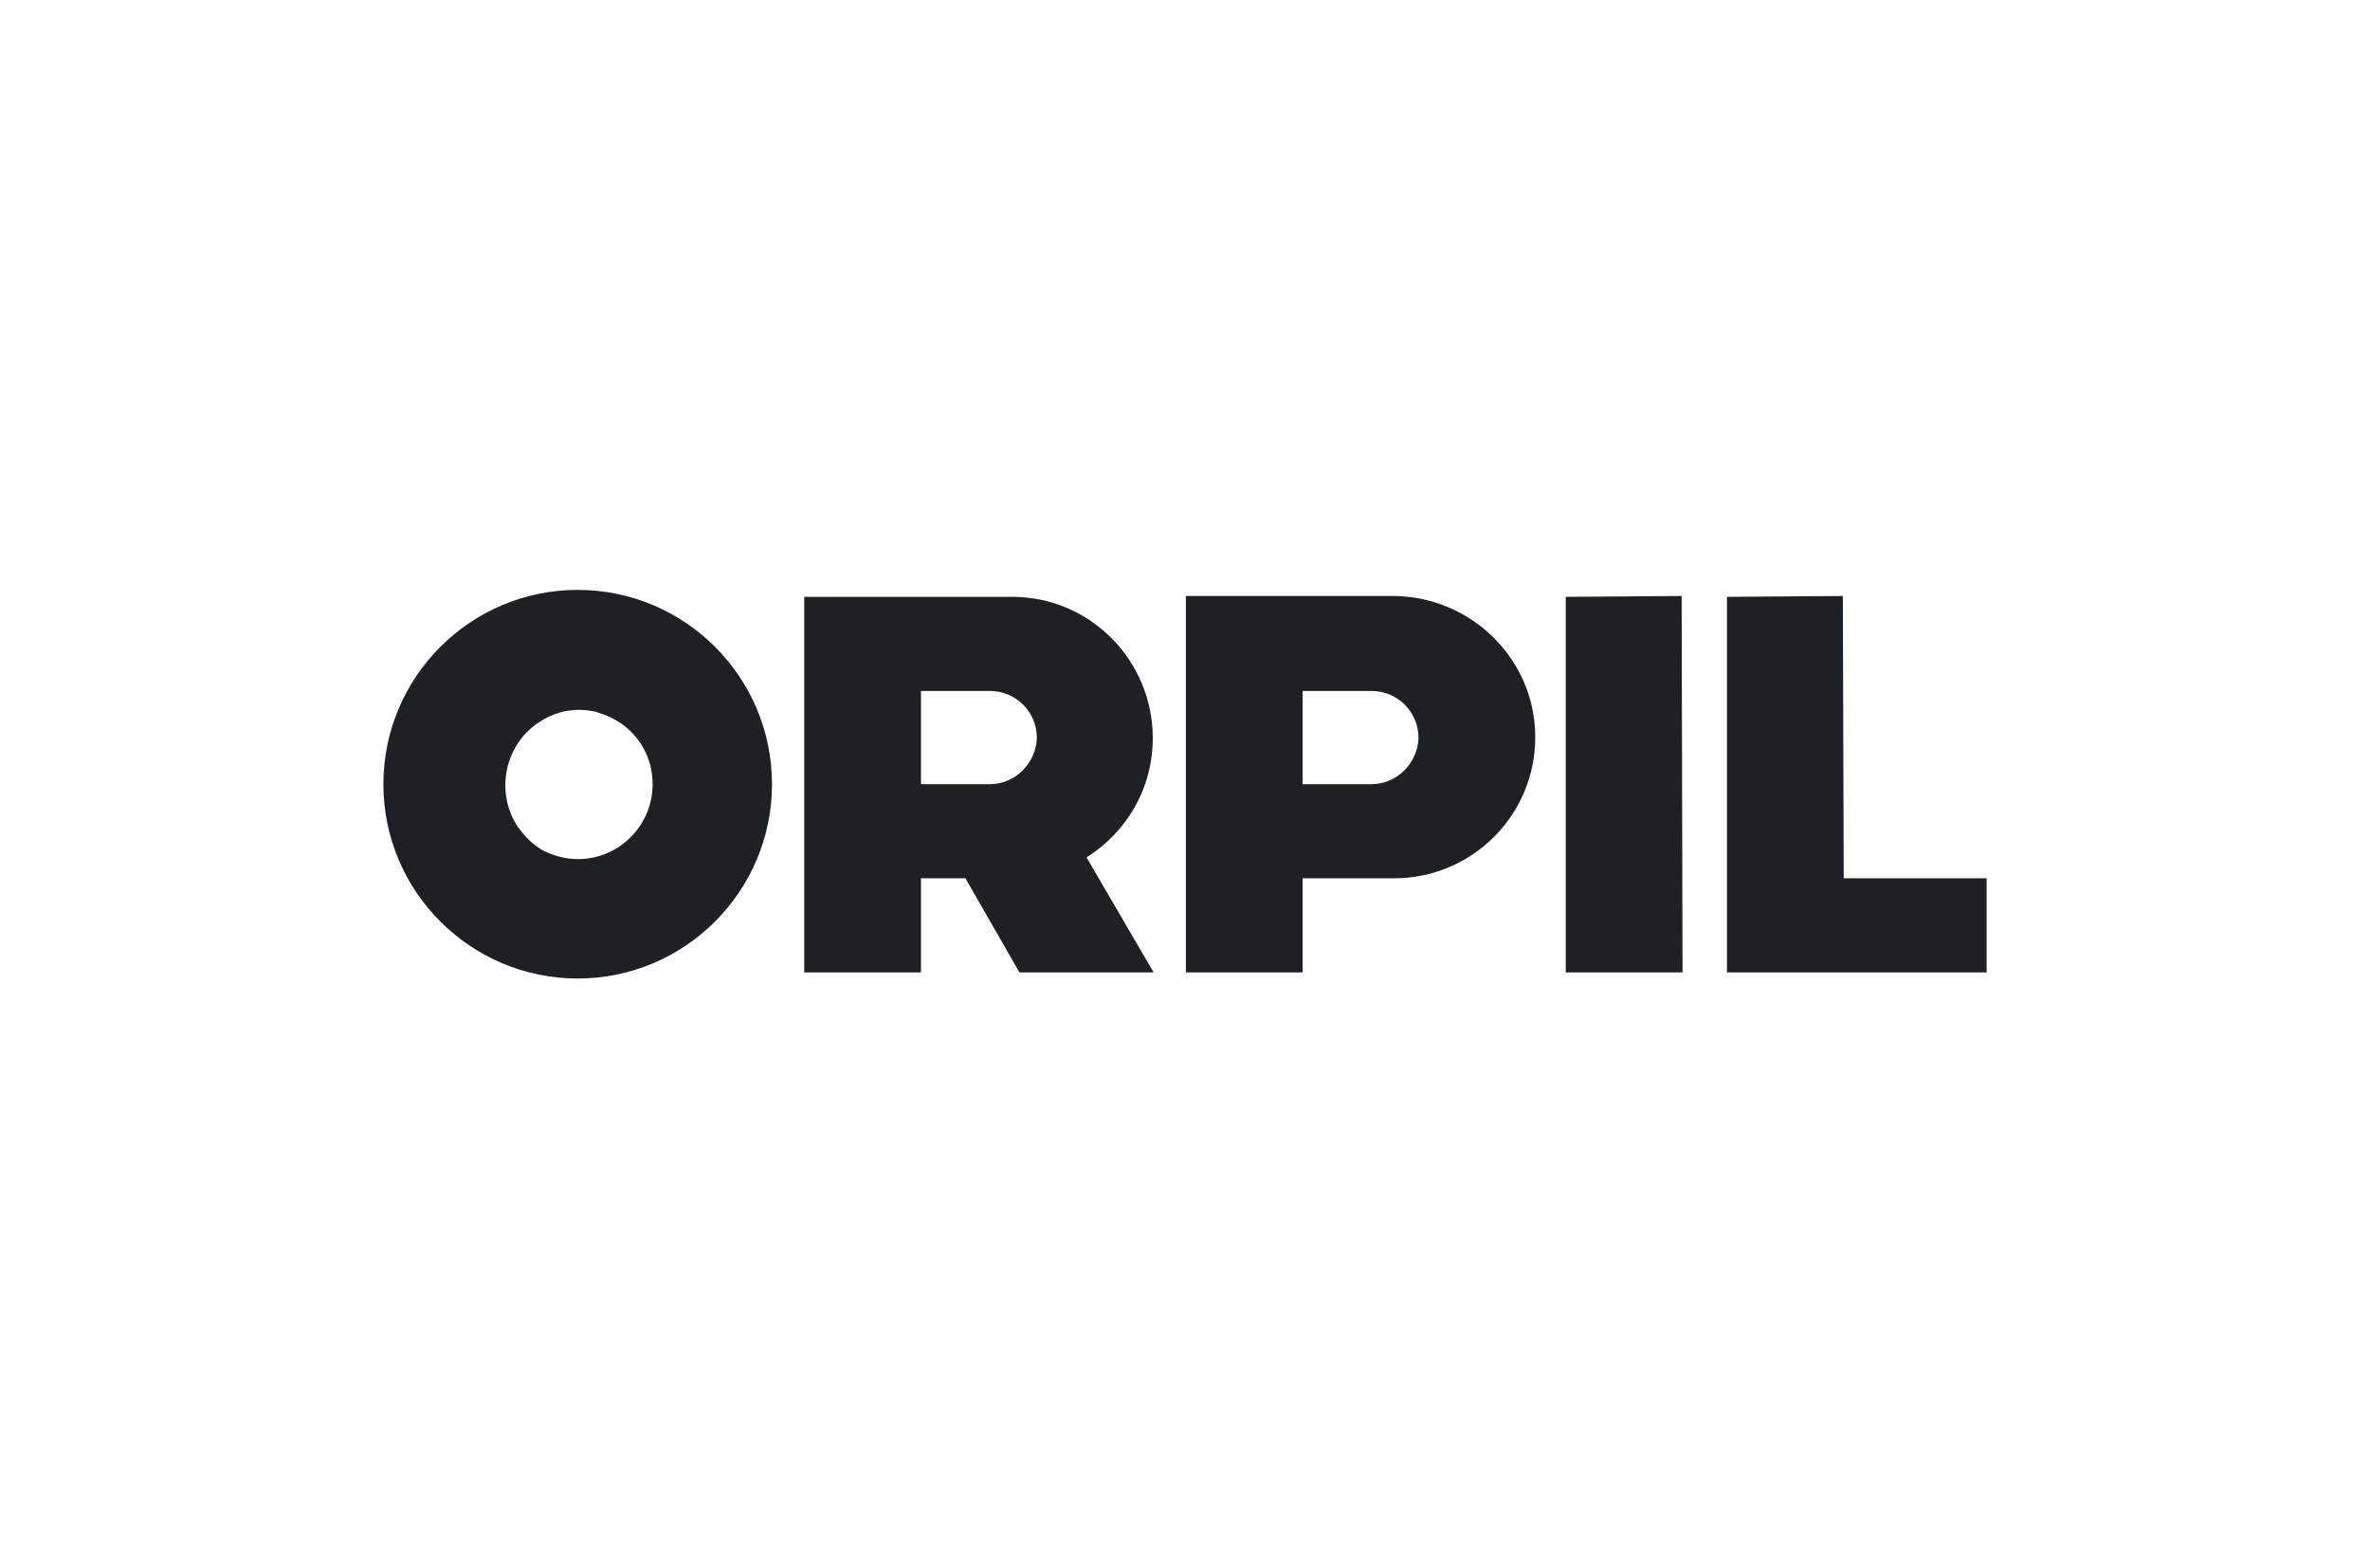
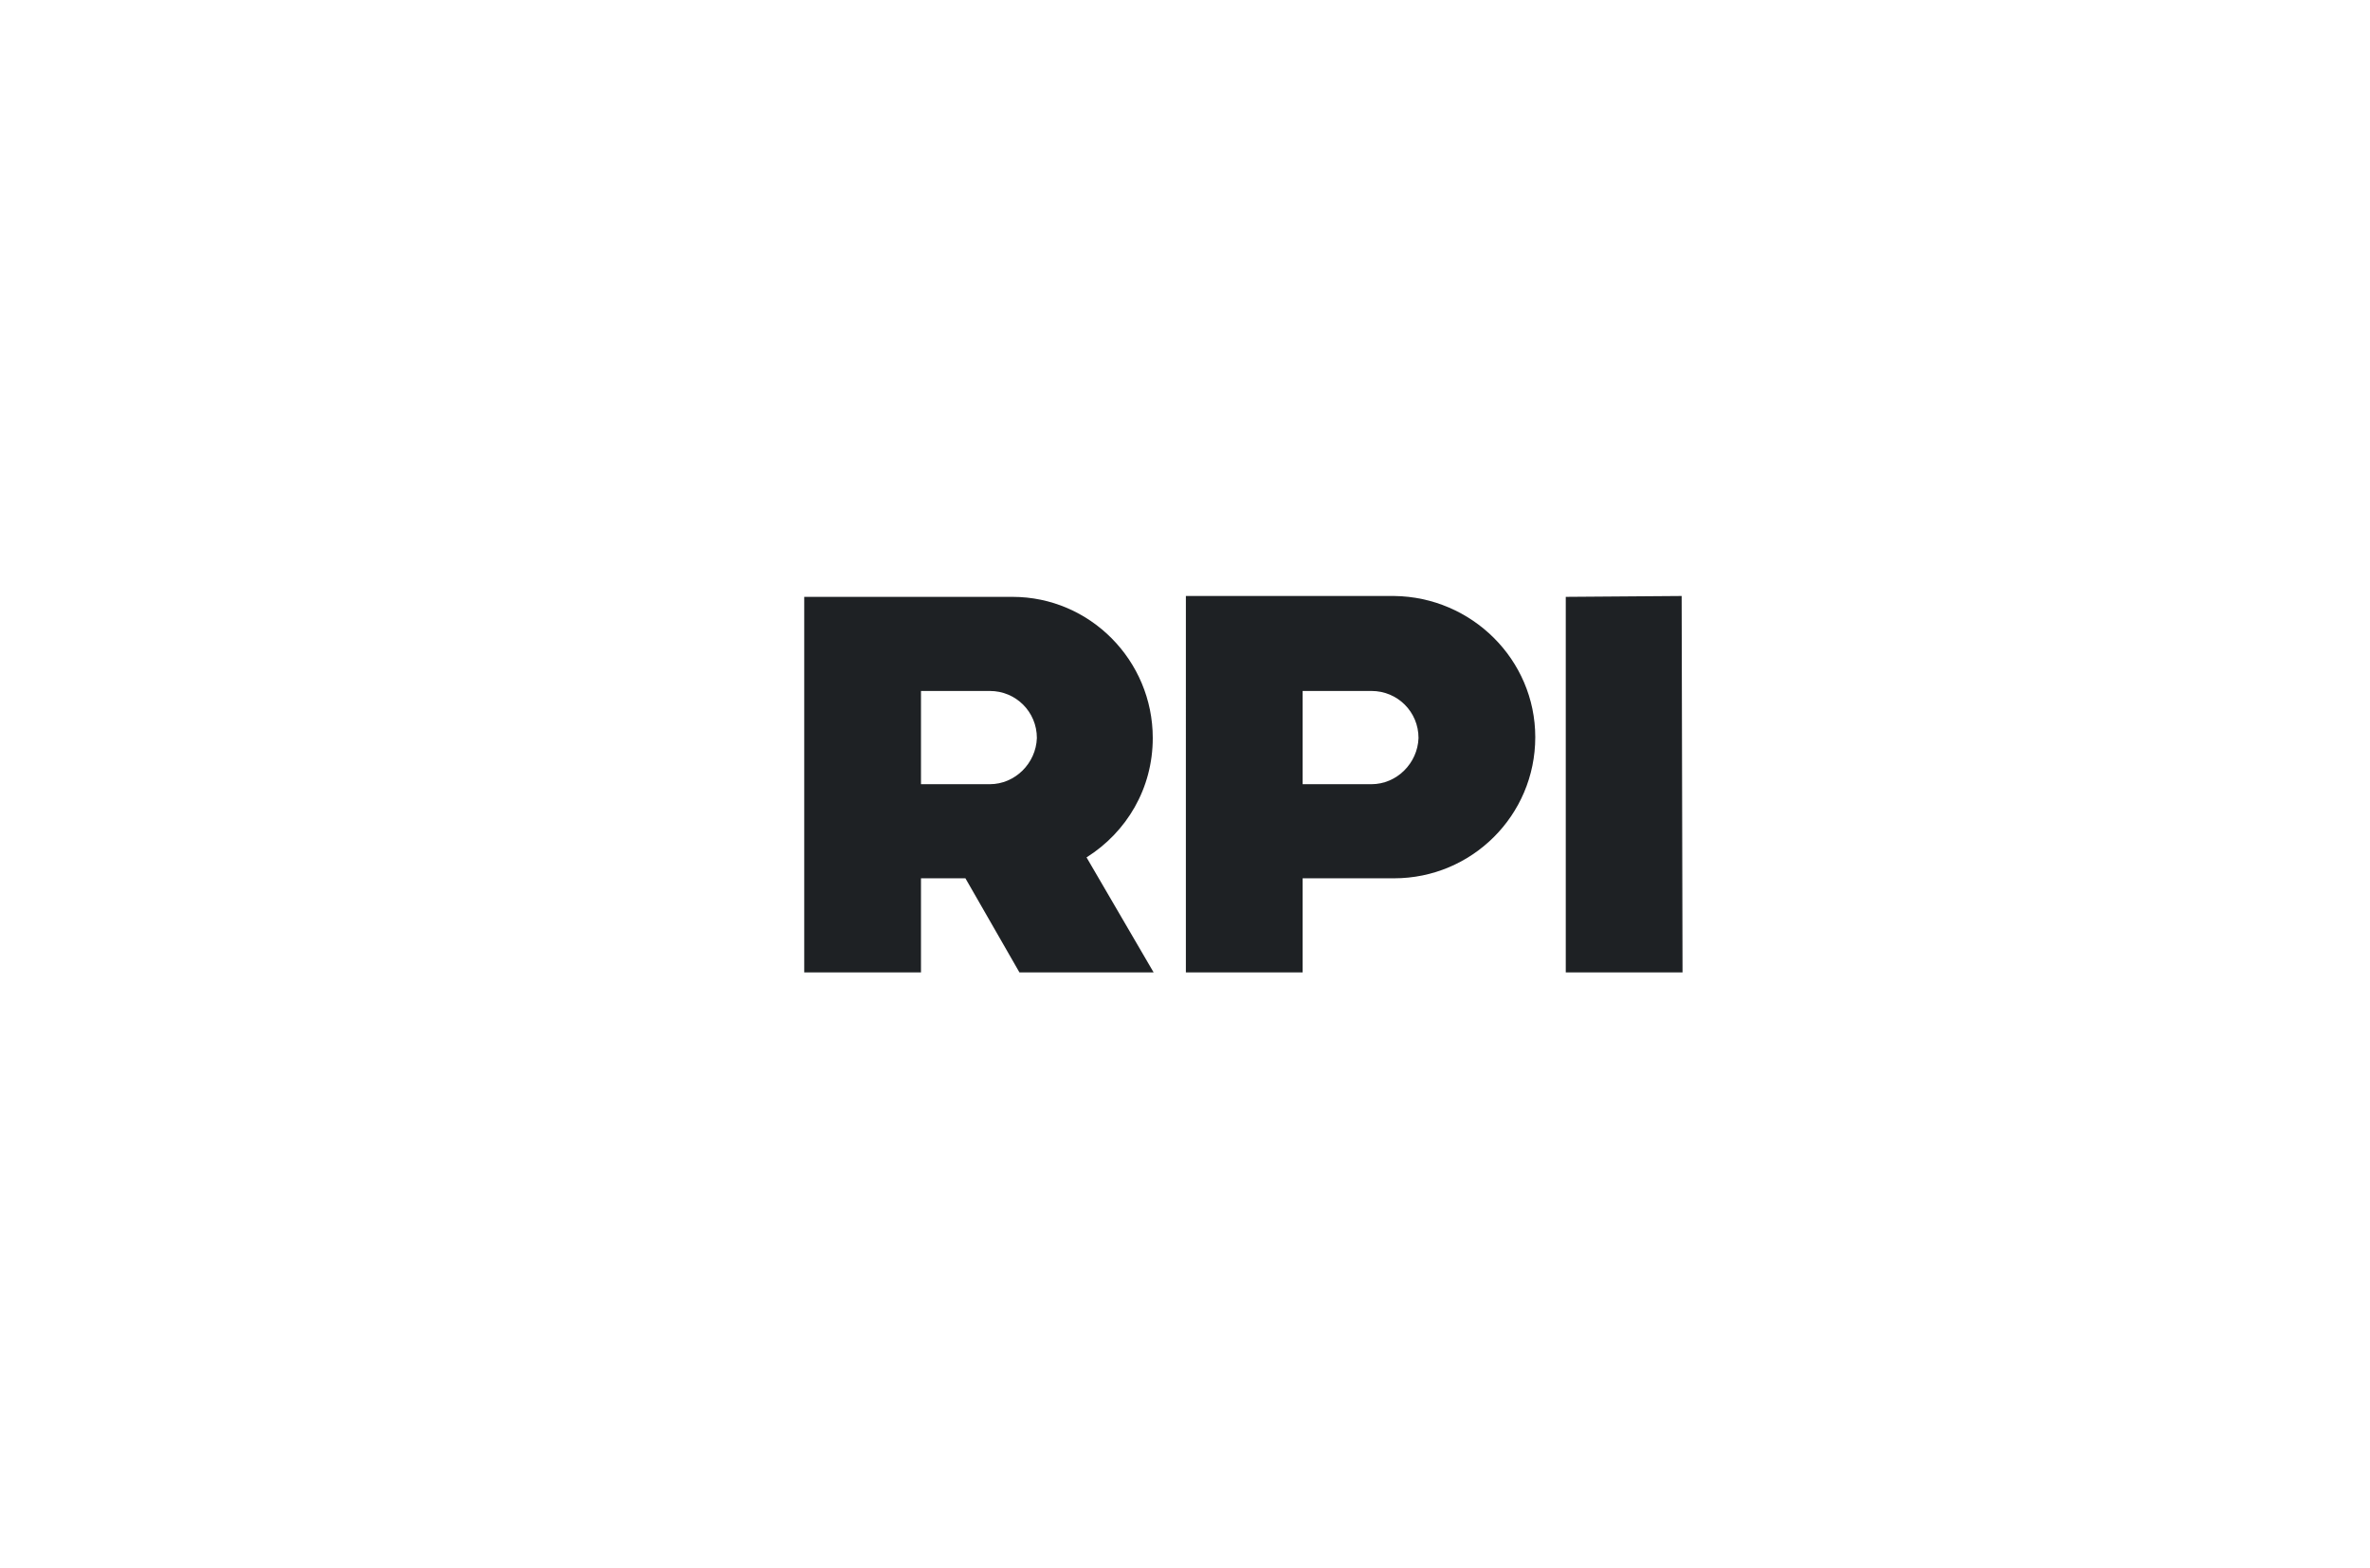
<svg xmlns="http://www.w3.org/2000/svg" version="1.1" id="Ebene_1" x="0px" y="0px" viewBox="0 0 272 180" style="enable-background:new 0 0 272 180;" xml:space="preserve">
  <style type="text/css"> .st0{fill:none;} .st1{fill:#1E2124;} </style>
-   <rect id="Rectangle-Copy" y="0" class="st0" width="272" height="180" />
  <g>
    <polygon class="st1" points="193.1,111.6 179.7,111.6 179.7,68.5 193,68.4 " />
    <g>
-       <path class="st1" d="M74.9,90c0,4.7-3.8,8.6-8.6,8.6c-1.4,0-2.8-0.4-4-1c-1.2-0.7-2.2-1.7-3-2.9c-2.5-4-1.3-9.4,2.7-11.9 c2-1.3,4.3-1.6,6.4-1.1c0.1,0,0.2,0,0.2,0.1c0,0,0.1,0,0.1,0C72.4,82.9,74.9,86.1,74.9,90 M88.6,90c0-12.3-10-22.3-22.3-22.3 S44,77.7,44,90s10,22.3,22.3,22.3S88.6,102.3,88.6,90" />
-     </g>
+       </g>
    <path class="st1" d="M124.7,98.4c4.6-2.9,7.6-7.9,7.6-13.7c0-8.9-7.2-16.2-16.1-16.2v0h0c0,0,0,0,0,0c0,0,0,0,0,0h-10.5H92.3v10.8 V90v10.8v10.8h13.4v-10.8h5.1l6.2,10.8h15.4L124.7,98.4z M113.6,90 M113.6,90h-7.9V79.3h7.9c3,0,5.4,2.4,5.4,5.4 C118.9,87.6,116.5,90,113.6,90z" />
    <path class="st1" d="M160,68.4L160,68.4L160,68.4C160,68.4,160,68.4,160,68.4C160,68.4,160,68.4,160,68.4l-10.5,0h-13.4v10.8V90 v10.8v10.8h13.4v-10.8h10v0c0.2,0,0.3,0,0.5,0c8.9,0,16.2-7.2,16.2-16.2C176.2,75.7,168.9,68.5,160,68.4z M157.4,90h-7.9V79.3h7.9 c3,0,5.4,2.4,5.4,5.4C162.7,87.6,160.3,90,157.4,90z" />
-     <polygon class="st1" points="211.6,100.8 211.5,68.4 198.2,68.5 198.2,100.8 198.2,111.6 228,111.6 228,100.8 " />
  </g>
</svg>